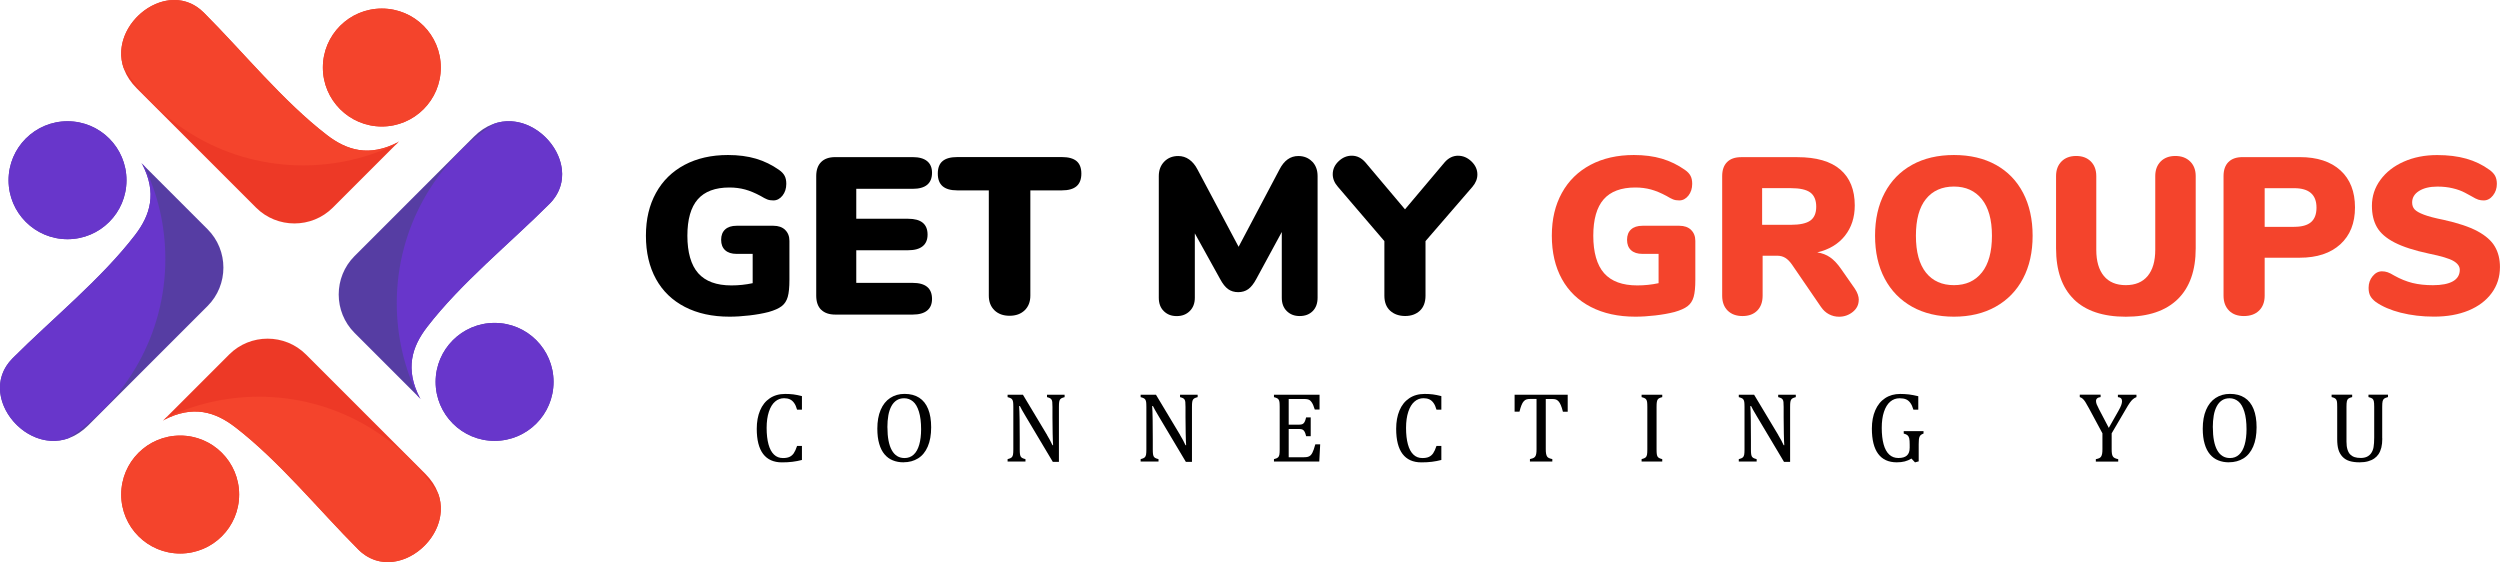
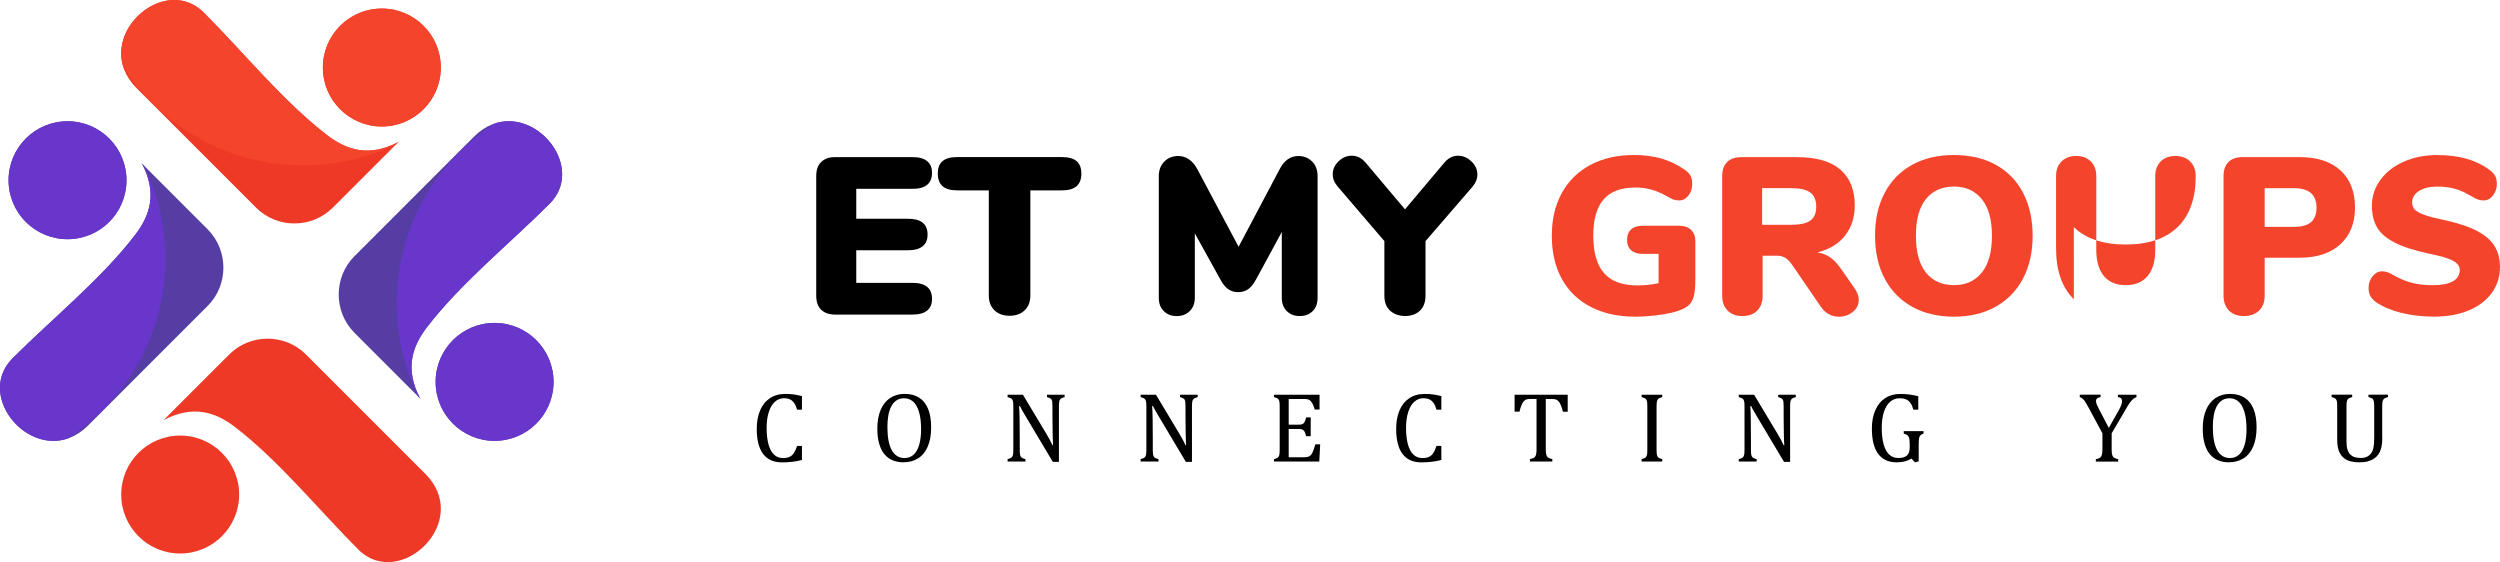
<svg xmlns="http://www.w3.org/2000/svg" id="Layer_2" data-name="Layer 2" viewBox="0 0 549.45 123.54">
  <defs>
    <style>
      .cls-1 {
        fill: #6836cb;
      }

      .cls-1, .cls-2, .cls-3, .cls-4 {
        fill-rule: evenodd;
      }

      .cls-2 {
        fill: #563da3;
      }

      .cls-3 {
        fill: #ed3926;
      }

      .cls-4, .cls-5 {
        fill: #f4442c;
      }
    </style>
  </defs>
  <g id="Layer_2-2" data-name="Layer 2">
    <g>
      <g>
        <path class="cls-3" d="m44.8,2.78c8.65,8.65,17.39,19.47,27.07,26.91,4.33,3.32,9.23,4.91,15.7,1.52.08.04.08-.49,0,0l-14.42,14.42c-4.64,4.64-12.24,4.64-16.88,0l-26.21-26.21c-10.51-10.51,5.64-25.74,14.74-16.64h0Zm39.12-.9c-7.16,0-12.96,5.8-12.96,12.96s5.81,12.96,12.96,12.96,12.96-5.8,12.96-12.96-5.8-12.96-12.96-12.96Z" />
        <path class="cls-4" d="m44.8,2.78c8.65,8.65,17.39,19.47,27.07,26.91,4.33,3.32,9.23,4.91,15.7,1.52.08.04.08-.49,0,0l-.46.46c-6.19,3-13.14,4.68-20.49,4.68-16.52,0-31.06-8.52-39.45-21.4-3.35-9.73,9.77-20.02,17.63-12.17h0Zm39.12-.9c-7.16,0-12.96,5.8-12.96,12.96s5.81,12.96,12.96,12.96,12.96-5.8,12.96-12.96-5.8-12.96-12.96-12.96Z" />
        <path class="cls-3" d="m78.73,120.75c-8.65-8.65-17.39-19.46-27.08-26.9-4.33-3.32-9.22-4.91-15.7-1.52-.08-.04-.08.49,0,0l14.42-14.42c4.64-4.64,12.24-4.64,16.88,0l26.21,26.21c10.51,10.51-5.64,25.74-14.73,16.64h0Zm-39.13.9c7.16,0,12.96-5.8,12.96-12.96s-5.8-12.96-12.96-12.96-12.96,5.8-12.96,12.96,5.8,12.96,12.96,12.96Z" />
-         <path class="cls-4" d="m78.73,120.75c-8.65-8.65-17.39-19.46-27.08-26.9-4.33-3.32-9.22-4.91-15.7-1.52-.08-.04-.08.49,0,0l.46-.46c6.19-3,13.14-4.68,20.49-4.68,16.52,0,31.05,8.52,39.45,21.4,3.36,9.73-9.77,20.02-17.62,12.16h0Zm-39.13.9c7.16,0,12.96-5.8,12.96-12.96s-5.8-12.96-12.96-12.96-12.96,5.8-12.96,12.96,5.8,12.96,12.96,12.96Z" />
        <path class="cls-2" d="m120.76,44.81c-8.65,8.65-19.46,17.39-26.9,27.07-3.33,4.33-4.92,9.23-1.52,15.7-.04.08.49.08,0,0l-14.42-14.42c-4.64-4.64-4.64-12.24,0-16.88l26.21-26.21c10.51-10.51,25.74,5.64,16.64,14.73h0Zm.9,39.12c0-7.16-5.8-12.96-12.96-12.96s-12.96,5.81-12.96,12.96,5.8,12.96,12.96,12.96,12.96-5.8,12.96-12.96Z" />
        <path class="cls-1" d="m120.76,44.81c-8.65,8.65-19.46,17.39-26.9,27.07-3.33,4.33-4.92,9.23-1.52,15.7-.04.08.49.08,0,0l-.46-.46c-3-6.19-4.68-13.14-4.68-20.49,0-16.52,8.52-31.05,21.41-39.45,9.72-3.36,20.02,9.77,12.16,17.63h0Zm.9,39.12c0-7.16-5.8-12.96-12.96-12.96s-12.96,5.81-12.96,12.96,5.8,12.96,12.96,12.96,12.96-5.8,12.96-12.96Z" />
        <path class="cls-2" d="m2.78,78.73c8.65-8.65,19.46-17.39,26.9-27.07,3.32-4.33,4.92-9.22,1.52-15.7.04-.08-.49-.08,0,0l14.42,14.42c4.64,4.64,4.64,12.24,0,16.88l-26.21,26.21c-10.51,10.51-25.73-5.64-16.64-14.73h0Zm-.9-39.12c0,7.16,5.8,12.96,12.96,12.96s12.96-5.8,12.96-12.96-5.8-12.96-12.96-12.96S1.88,32.45,1.88,39.61Z" />
        <path class="cls-1" d="m2.78,78.73c8.65-8.65,19.46-17.39,26.9-27.07,3.32-4.33,4.92-9.22,1.52-15.7.04-.08-.49-.08,0,0l.46.46c3,6.19,4.68,13.14,4.68,20.49,0,16.52-8.52,31.06-21.4,39.45-9.73,3.36-20.02-9.77-12.16-17.62h0Zm-.9-39.12c0,7.16,5.8,12.96,12.96,12.96s12.96-5.8,12.96-12.96-5.8-12.96-12.96-12.96S1.88,32.45,1.88,39.61Z" />
      </g>
      <g>
-         <path d="m172.54,50.51c.64.61.96,1.42.96,2.43v8.55c0,1.64-.12,2.89-.37,3.76-.25.87-.69,1.55-1.33,2.04s-1.6.92-2.87,1.28c-1.28.33-2.69.58-4.25.76s-3,.27-4.35.27c-3.77,0-7.03-.71-9.8-2.14s-4.89-3.47-6.36-6.14c-1.47-2.67-2.21-5.84-2.21-9.51s.74-6.74,2.21-9.41c1.47-2.67,3.57-4.72,6.29-6.17,2.72-1.44,5.9-2.16,9.53-2.16,2.29,0,4.35.27,6.17.81,1.82.54,3.51,1.37,5.08,2.48.56.39.96.82,1.2,1.28.25.46.37,1.05.37,1.77,0,1.02-.28,1.88-.83,2.58-.56.7-1.23,1.06-2.01,1.06-.52,0-.97-.07-1.35-.22-.38-.15-.86-.4-1.45-.76-1.21-.65-2.35-1.13-3.41-1.42-1.07-.29-2.22-.44-3.46-.44-3.11,0-5.43.87-6.95,2.6-1.52,1.74-2.28,4.41-2.28,8.01s.79,6.44,2.38,8.23c1.59,1.79,4.02,2.68,7.3,2.68,1.57,0,3.13-.16,4.67-.49v-6.44h-3.54c-1.08,0-1.92-.27-2.51-.81-.59-.54-.88-1.3-.88-2.28s.29-1.74.88-2.28c.59-.54,1.42-.81,2.51-.81h8.11c1.08,0,1.94.3,2.58.91Z" />
        <path d="m180.47,68.08c-.72-.72-1.08-1.75-1.08-3.1v-26.28c0-1.34.36-2.37,1.08-3.09.72-.72,1.75-1.08,3.1-1.08h17c1.41,0,2.47.29,3.19.88.72.59,1.08,1.44,1.08,2.55,0,2.36-1.42,3.54-4.27,3.54h-12.38v6.58h11.4c2.85,0,4.27,1.16,4.27,3.49,0,1.11-.36,1.97-1.08,2.55-.72.59-1.79.88-3.19.88h-11.4v7.17h12.38c2.85,0,4.27,1.18,4.27,3.54,0,1.11-.36,1.97-1.08,2.55-.72.59-1.79.88-3.19.88h-17c-1.34,0-2.38-.36-3.1-1.08Z" />
        <path d="m218.57,68.2c-.83-.8-1.25-1.87-1.25-3.22v-23.14h-6.93c-1.44,0-2.51-.3-3.22-.91-.71-.61-1.06-1.53-1.06-2.78s.35-2.16,1.06-2.75c.7-.59,1.78-.88,3.22-.88h22.99c1.44,0,2.51.29,3.22.88.7.59,1.06,1.51,1.06,2.75s-.35,2.17-1.06,2.78c-.71.61-1.78.91-3.22.91h-6.93v23.14c0,1.34-.42,2.42-1.25,3.22-.83.8-1.94,1.2-3.32,1.2s-2.48-.4-3.32-1.2Z" />
        <path d="m288.4,35.51c.79.82,1.18,1.88,1.18,3.19v26.73c0,1.24-.36,2.23-1.08,2.95-.72.72-1.67,1.08-2.85,1.08s-2.09-.36-2.83-1.08c-.74-.72-1.11-1.7-1.11-2.95v-14.44l-5.6,10.32c-.56,1.05-1.15,1.79-1.77,2.24-.62.44-1.36.66-2.21.66s-1.59-.22-2.21-.66c-.62-.44-1.21-1.19-1.77-2.24l-5.55-10.02v14.15c0,1.21-.37,2.19-1.11,2.92-.74.74-1.69,1.11-2.87,1.11s-2.09-.36-2.83-1.08c-.74-.72-1.11-1.7-1.11-2.95v-26.73c0-1.31.4-2.37,1.2-3.19.8-.82,1.83-1.23,3.07-1.23.88,0,1.69.25,2.41.76.72.51,1.33,1.24,1.82,2.19l9.04,17,8.99-17c1.01-1.97,2.39-2.95,4.13-2.95,1.24,0,2.26.41,3.05,1.23Z" />
        <path d="m320.48,34.23c1.08,0,2.05.42,2.92,1.25.87.84,1.3,1.79,1.3,2.87,0,.95-.36,1.85-1.08,2.7l-10.32,11.94v11.99c0,1.44-.42,2.55-1.25,3.32-.84.77-1.91,1.15-3.22,1.15s-2.44-.38-3.29-1.15c-.85-.77-1.28-1.87-1.28-3.32v-11.99l-10.22-11.94c-.75-.85-1.13-1.77-1.13-2.75,0-1.08.42-2.03,1.28-2.85.85-.82,1.82-1.23,2.9-1.23,1.15,0,2.14.49,3,1.47l8.7,10.32,8.7-10.32c.85-.98,1.85-1.47,3-1.47Z" />
        <path class="cls-5" d="m371.64,50.51c.64.61.96,1.42.96,2.43v8.55c0,1.64-.12,2.89-.37,3.76-.25.87-.69,1.55-1.33,2.04s-1.6.92-2.87,1.28c-1.28.33-2.69.58-4.25.76s-3,.27-4.35.27c-3.77,0-7.03-.71-9.8-2.14s-4.89-3.47-6.36-6.14c-1.47-2.67-2.21-5.84-2.21-9.51s.74-6.74,2.21-9.41c1.47-2.67,3.57-4.72,6.29-6.17,2.72-1.44,5.9-2.16,9.53-2.16,2.29,0,4.35.27,6.17.81,1.82.54,3.51,1.37,5.08,2.48.56.39.96.82,1.2,1.28.25.46.37,1.05.37,1.77,0,1.02-.28,1.88-.83,2.58-.56.7-1.23,1.06-2.01,1.06-.52,0-.97-.07-1.35-.22-.38-.15-.86-.4-1.45-.76-1.21-.65-2.35-1.13-3.41-1.42-1.07-.29-2.22-.44-3.46-.44-3.11,0-5.43.87-6.95,2.6-1.52,1.74-2.28,4.41-2.28,8.01s.79,6.44,2.38,8.23c1.59,1.79,4.02,2.68,7.3,2.68,1.57,0,3.13-.16,4.67-.49v-6.44h-3.54c-1.08,0-1.92-.27-2.51-.81-.59-.54-.88-1.3-.88-2.28s.29-1.74.88-2.28c.59-.54,1.42-.81,2.51-.81h8.11c1.08,0,1.94.3,2.58.91Z" />
        <path class="cls-5" d="m408.51,65.92c0,1.05-.43,1.92-1.3,2.63-.87.7-1.88,1.06-3.02,1.06-.79,0-1.52-.18-2.21-.54-.69-.36-1.28-.9-1.77-1.62l-6.39-9.33c-.46-.65-.94-1.14-1.45-1.45-.51-.31-1.11-.47-1.79-.47h-3.19v8.79c0,1.38-.39,2.46-1.18,3.27-.79.8-1.87,1.2-3.24,1.2s-2.46-.4-3.27-1.2c-.8-.8-1.2-1.89-1.2-3.27v-26.28c0-1.34.36-2.37,1.08-3.09.72-.72,1.75-1.08,3.1-1.08h12.33c4.19,0,7.34.91,9.46,2.73,2.11,1.82,3.17,4.45,3.17,7.88,0,2.62-.72,4.84-2.16,6.66s-3.47,3.04-6.09,3.66c1.08.16,2.02.52,2.83,1.08.8.56,1.6,1.39,2.38,2.51l3.05,4.37c.59.88.88,1.72.88,2.51Zm-10.64-17.44c.87-.62,1.3-1.64,1.3-3.05s-.43-2.48-1.3-3.12c-.87-.64-2.3-.96-4.3-.96h-6.29v8.06h6.29c2,0,3.43-.31,4.3-.93Z" />
        <path class="cls-5" d="m420.23,67.41c-2.6-1.46-4.61-3.52-6.02-6.19-1.41-2.67-2.11-5.8-2.11-9.41s.7-6.74,2.11-9.41c1.41-2.67,3.41-4.72,6.02-6.17,2.6-1.44,5.67-2.16,9.21-2.16s6.61.72,9.21,2.16c2.6,1.44,4.6,3.5,5.99,6.17,1.39,2.67,2.09,5.81,2.09,9.41s-.7,6.74-2.11,9.41c-1.41,2.67-3.41,4.73-6.02,6.19-2.6,1.46-5.66,2.19-9.16,2.19s-6.61-.73-9.21-2.19Zm15.35-7.52c1.47-1.85,2.21-4.54,2.21-8.08s-.75-6.22-2.24-8.06c-1.49-1.83-3.53-2.75-6.12-2.75s-4.67.91-6.14,2.73c-1.47,1.82-2.21,4.51-2.21,8.08s.74,6.27,2.21,8.11c1.47,1.83,3.52,2.75,6.14,2.75s4.67-.92,6.14-2.78Z" />
-         <path class="cls-5" d="m455.79,65.77c-2.6-2.55-3.91-6.29-3.91-11.2v-15.87c0-1.34.4-2.41,1.2-3.22.8-.8,1.87-1.2,3.22-1.2s2.42.4,3.22,1.2c.8.8,1.2,1.88,1.2,3.22v16.21c0,2.49.56,4.41,1.67,5.75,1.11,1.34,2.72,2.01,4.81,2.01s3.7-.67,4.81-2.01c1.11-1.34,1.67-3.26,1.67-5.75v-16.21c0-1.34.4-2.41,1.2-3.22.8-.8,1.88-1.2,3.22-1.2s2.42.4,3.24,1.2c.82.8,1.23,1.88,1.23,3.22v15.87c0,4.88-1.32,8.61-3.95,11.18-2.64,2.57-6.44,3.86-11.42,3.86s-8.82-1.28-11.42-3.83Z" />
+         <path class="cls-5" d="m455.79,65.77c-2.6-2.55-3.91-6.29-3.91-11.2v-15.87c0-1.34.4-2.41,1.2-3.22.8-.8,1.87-1.2,3.22-1.2s2.42.4,3.22,1.2c.8.8,1.2,1.88,1.2,3.22v16.21c0,2.49.56,4.41,1.67,5.75,1.11,1.34,2.72,2.01,4.81,2.01s3.7-.67,4.81-2.01c1.11-1.34,1.67-3.26,1.67-5.75v-16.21c0-1.34.4-2.41,1.2-3.22.8-.8,1.88-1.2,3.22-1.2s2.42.4,3.24,1.2c.82.8,1.23,1.88,1.23,3.22c0,4.88-1.32,8.61-3.95,11.18-2.64,2.57-6.44,3.86-11.42,3.86s-8.82-1.28-11.42-3.83Z" />
        <path class="cls-5" d="m489.89,68.25c-.8-.8-1.2-1.89-1.2-3.27v-26.28c0-1.34.36-2.37,1.08-3.09.72-.72,1.75-1.08,3.1-1.08h12.58c3.83,0,6.81.98,8.94,2.92,2.13,1.95,3.19,4.66,3.19,8.13s-1.07,6.14-3.22,8.11c-2.15,1.96-5.12,2.95-8.92,2.95h-7.71v8.35c0,1.38-.41,2.46-1.23,3.27-.82.8-1.93,1.2-3.34,1.2s-2.46-.4-3.27-1.2Zm14.32-18.4c1.67,0,2.91-.34,3.71-1.03s1.2-1.75,1.2-3.19c0-2.85-1.64-4.27-4.91-4.27h-6.48v8.5h6.48Z" />
        <path class="cls-5" d="m527.67,68.74c-2.24-.57-4.09-1.37-5.53-2.38-.56-.43-.96-.87-1.2-1.33-.25-.46-.37-1.05-.37-1.77,0-.98.29-1.83.88-2.55.59-.72,1.28-1.08,2.06-1.08.43,0,.84.07,1.23.2.39.13.88.38,1.47.74,1.34.75,2.68,1.29,4,1.62,1.33.33,2.83.49,4.5.49,1.93,0,3.4-.29,4.4-.86,1-.57,1.5-1.42,1.5-2.53,0-.75-.47-1.4-1.4-1.94s-2.71-1.07-5.33-1.6c-3.24-.69-5.78-1.51-7.62-2.46-1.83-.95-3.12-2.07-3.86-3.37-.74-1.29-1.1-2.86-1.1-4.69,0-2.1.62-4,1.87-5.7,1.24-1.7,2.96-3.04,5.13-4,2.18-.97,4.63-1.45,7.34-1.45,2.39,0,4.52.26,6.39.79,1.87.52,3.57,1.34,5.11,2.46.59.43,1.01.88,1.25,1.35.25.48.37,1.06.37,1.74,0,.98-.29,1.83-.86,2.55-.57.72-1.25,1.08-2.04,1.08-.43,0-.82-.06-1.18-.17s-.87-.37-1.52-.76c-.17-.1-.63-.35-1.4-.76-.77-.41-1.67-.74-2.7-.98-1.03-.25-2.15-.37-3.37-.37-1.67,0-3.01.32-4.03.96-1.02.64-1.52,1.48-1.52,2.53,0,.62.18,1.13.54,1.52.36.39,1.03.78,2.01,1.15.98.38,2.44.76,4.37,1.15,3.14.69,5.62,1.52,7.42,2.48,1.8.97,3.08,2.09,3.83,3.37.75,1.28,1.13,2.78,1.13,4.52,0,2.16-.61,4.07-1.82,5.72-1.21,1.65-2.91,2.93-5.08,3.83-2.18.9-4.71,1.35-7.59,1.35-2.62,0-5.05-.29-7.3-.86Z" />
      </g>
      <g>
        <path d="m176.25,87.06v2.98h-1.07c-.17-.62-.39-1.12-.66-1.49-.27-.37-.57-.63-.93-.79s-.77-.24-1.27-.24c-.74,0-1.4.25-1.97.74-.58.49-1.03,1.23-1.36,2.22s-.5,2.18-.5,3.58.14,2.61.41,3.6.67,1.74,1.21,2.25c.53.51,1.18.76,1.96.76.59,0,1.07-.08,1.44-.25.37-.17.69-.44.94-.8.25-.37.5-.9.73-1.61h1.07v3.08c-.67.18-1.37.31-2.07.4-.71.09-1.48.13-2.33.13-1.82,0-3.2-.62-4.13-1.85s-1.4-3.07-1.4-5.52c0-1.54.24-2.88.73-4.04.48-1.15,1.2-2.05,2.14-2.68.94-.63,2.06-.95,3.37-.95.65,0,1.26.03,1.81.1.55.07,1.18.2,1.89.38Z" />
        <path d="m198.58,101.61c-.86,0-1.64-.14-2.35-.43-.71-.28-1.31-.72-1.82-1.32-.51-.6-.9-1.36-1.17-2.3-.28-.93-.42-2.05-.42-3.35,0-1.6.24-2.97.73-4.12.49-1.15,1.18-2.02,2.09-2.62.91-.6,1.96-.9,3.16-.9,1.28,0,2.35.28,3.22.84.87.56,1.53,1.39,1.97,2.49.44,1.09.66,2.43.66,4,0,1.68-.25,3.1-.75,4.25-.5,1.16-1.21,2.02-2.12,2.59-.92.57-1.98.86-3.2.86Zm-3.54-7.69c0,2.2.32,3.88.96,5.03.64,1.15,1.58,1.72,2.81,1.72.78,0,1.45-.25,1.99-.75.55-.5.95-1.23,1.23-2.19.27-.96.41-2.08.41-3.37,0-1.56-.16-2.86-.48-3.89-.32-1.03-.75-1.78-1.31-2.24s-1.19-.7-1.93-.7c-.65,0-1.2.15-1.66.45s-.85.73-1.15,1.29-.53,1.23-.67,2.02-.21,1.67-.21,2.64Z" />
        <path d="m230.12,95.62c.26.43.47.81.65,1.13.18.32.36.69.54,1.09h.14c-.04-.44-.07-1.31-.1-2.61-.03-1.3-.04-2.48-.04-3.52v-2.26c0-.5-.01-.86-.04-1.09-.03-.23-.08-.41-.16-.53s-.18-.22-.31-.3c-.13-.08-.36-.16-.69-.25v-.53h3.87v.53c-.32.09-.55.17-.68.24s-.24.17-.32.28c-.08.11-.15.29-.19.52-.04.23-.06.61-.06,1.13v12.06h-1.34l-5.99-10.05c-.37-.62-.64-1.08-.8-1.37-.16-.29-.31-.57-.44-.85h-.18c.05.55.09,1.55.11,3,.02,1.45.03,2.89.03,4.32v2.19c0,.48.02.83.05,1.05.03.22.09.4.16.53.08.13.19.24.33.32.15.09.39.17.72.26v.53h-3.93v-.53c.45-.11.74-.24.89-.38.15-.14.25-.34.3-.6s.07-.65.07-1.18v-9.31c0-.5-.02-.86-.05-1.08-.04-.23-.09-.4-.18-.53-.08-.13-.19-.23-.33-.3-.14-.08-.37-.16-.7-.25v-.53h3.37l5.32,8.87Z" />
        <path d="m259.36,95.62c.26.43.47.81.65,1.13.18.32.36.69.54,1.09h.14c-.04-.44-.07-1.31-.1-2.61-.03-1.3-.04-2.48-.04-3.52v-2.26c0-.5-.01-.86-.04-1.09-.03-.23-.08-.41-.16-.53s-.18-.22-.31-.3c-.13-.08-.36-.16-.69-.25v-.53h3.87v.53c-.32.09-.55.17-.68.24s-.24.17-.32.28c-.08.11-.15.29-.19.52-.04.23-.06.61-.06,1.13v12.06h-1.34l-5.99-10.05c-.37-.62-.64-1.08-.8-1.37-.16-.29-.31-.57-.44-.85h-.18c.05.55.09,1.55.11,3,.02,1.45.03,2.89.03,4.32v2.19c0,.48.02.83.05,1.05.03.22.09.4.16.53.08.13.19.24.33.32.15.09.39.17.72.26v.53h-3.93v-.53c.45-.11.74-.24.89-.38.15-.14.25-.34.3-.6s.07-.65.07-1.18v-9.31c0-.5-.02-.86-.05-1.08-.04-.23-.09-.4-.18-.53-.08-.13-.19-.23-.33-.3-.14-.08-.37-.16-.7-.25v-.53h3.37l5.32,8.87Z" />
        <path d="m290.01,86.75v3.25h-1.05c-.11-.35-.22-.66-.33-.93-.12-.27-.23-.49-.36-.67s-.26-.32-.4-.43c-.15-.11-.32-.18-.52-.22-.2-.04-.44-.06-.72-.06h-3.4v5.64h2.3c.32,0,.56-.04.74-.13.18-.09.33-.24.45-.46s.23-.55.34-1.01h1.01v4.13h-1.01c-.1-.43-.21-.75-.33-.97s-.27-.38-.44-.47-.42-.14-.76-.14h-2.3v6.21h3.35c.35,0,.64-.03.86-.09.22-.06.41-.16.57-.31.16-.15.3-.34.42-.58s.22-.48.31-.74c.08-.25.2-.63.34-1.11h1.07l-.2,3.78h-9.96v-.53c.45-.11.74-.24.89-.38.15-.14.25-.34.3-.6s.07-.65.07-1.18v-9.31c0-.5-.02-.86-.05-1.08-.04-.23-.09-.4-.18-.53-.08-.13-.19-.23-.33-.3-.14-.08-.37-.16-.7-.25v-.53h10.06Z" />
        <path d="m316.78,87.06v2.98h-1.07c-.17-.62-.39-1.12-.66-1.49-.27-.37-.57-.63-.93-.79s-.77-.24-1.27-.24c-.74,0-1.4.25-1.97.74-.58.49-1.03,1.23-1.36,2.22s-.5,2.18-.5,3.58.14,2.61.41,3.6.67,1.74,1.21,2.25c.53.51,1.18.76,1.96.76.59,0,1.07-.08,1.44-.25.37-.17.69-.44.94-.8.25-.37.5-.9.73-1.61h1.07v3.08c-.67.18-1.37.31-2.07.4-.71.09-1.48.13-2.33.13-1.82,0-3.2-.62-4.13-1.85s-1.4-3.07-1.4-5.52c0-1.54.24-2.88.73-4.04.48-1.15,1.2-2.05,2.14-2.68.94-.63,2.06-.95,3.37-.95.65,0,1.26.03,1.81.1.55.07,1.18.2,1.89.38Z" />
        <path d="m332.91,86.75h11.64v3.74h-1.05c-.16-.62-.31-1.1-.47-1.46-.15-.36-.32-.63-.49-.82-.17-.19-.36-.32-.55-.4s-.49-.12-.89-.12h-1.37v11.02c0,.42.02.76.07,1.01s.12.45.21.6c.1.15.23.26.39.34.16.08.42.16.77.24v.53h-4.92v-.53c.22-.05.41-.1.57-.16.17-.06.3-.13.4-.21.1-.08.19-.19.26-.32.07-.13.12-.31.16-.53s.06-.55.06-.98v-11.02h-1.36c-.34,0-.62.03-.83.1-.22.06-.42.2-.61.4s-.36.5-.51.87c-.15.38-.3.85-.44,1.43h-1.07v-3.74Z" />
        <path d="m364.08,98.75c0,.48.02.83.05,1.05.03.22.09.4.16.53.08.13.19.24.33.32.15.09.38.17.71.26v.53h-4.54v-.53c.45-.11.74-.24.89-.38.15-.14.25-.34.3-.6s.07-.65.07-1.18v-9.31c0-.5-.02-.86-.05-1.08-.04-.23-.09-.4-.18-.53-.08-.13-.19-.23-.33-.3-.14-.08-.37-.16-.7-.25v-.53h4.54v.53c-.32.08-.54.16-.68.24-.14.08-.25.18-.33.3-.08.12-.14.3-.18.53-.04.24-.06.6-.06,1.1v9.31Z" />
        <path d="m390.82,95.62c.26.43.47.81.65,1.13.18.32.36.69.54,1.09h.14c-.04-.44-.07-1.31-.1-2.61-.03-1.3-.04-2.48-.04-3.52v-2.26c0-.5-.01-.86-.04-1.09-.03-.23-.08-.41-.16-.53s-.18-.22-.31-.3c-.13-.08-.36-.16-.69-.25v-.53h3.87v.53c-.32.09-.55.17-.68.24s-.24.17-.32.28c-.08.11-.15.29-.19.52-.04.23-.06.61-.06,1.13v12.06h-1.34l-5.99-10.05c-.37-.62-.64-1.08-.8-1.37-.16-.29-.31-.57-.44-.85h-.18c.05.55.09,1.55.11,3,.02,1.45.03,2.89.03,4.32v2.19c0,.48.02.83.05,1.05.03.22.09.4.16.53.08.13.19.24.33.32.15.09.39.17.72.26v.53h-3.93v-.53c.45-.11.74-.24.89-.38.15-.14.25-.34.3-.6s.07-.65.07-1.18v-9.31c0-.5-.02-.86-.05-1.08-.04-.23-.09-.4-.18-.53-.08-.13-.19-.23-.33-.3-.14-.08-.37-.16-.7-.25v-.53h3.37l5.32,8.87Z" />
        <path d="m421.72,101.39l-.84.23-.79-.84c-.47.29-.95.5-1.46.63s-1.09.2-1.75.2c-1.82,0-3.18-.62-4.1-1.87-.92-1.24-1.38-3.09-1.38-5.55,0-1.53.25-2.87.75-4.02.5-1.15,1.22-2.04,2.16-2.66.94-.62,2.04-.93,3.31-.93.67,0,1.31.04,1.93.11.62.08,1.3.21,2.05.39v2.96h-1.07c-.19-.65-.42-1.15-.69-1.51-.27-.36-.58-.62-.95-.77s-.84-.23-1.4-.23c-.78,0-1.47.25-2.06.75-.59.5-1.04,1.24-1.37,2.22-.33.98-.49,2.16-.49,3.55s.14,2.61.41,3.6.69,1.75,1.23,2.25c.54.51,1.22.76,2.01.76.85,0,1.47-.18,1.88-.55.41-.37.61-.94.61-1.71v-.65c0-.65-.03-1.11-.1-1.4-.07-.29-.19-.51-.36-.67-.17-.16-.46-.29-.85-.39v-.53h4.35v.53c-.26.09-.45.19-.58.3-.13.11-.23.25-.3.41s-.11.37-.14.61-.04.58-.04,1.03v3.73Z" />
        <path d="m462.09,95.27l-2.97-5.52c-.36-.67-.63-1.14-.82-1.43-.19-.29-.37-.51-.56-.68s-.4-.29-.65-.37v-.53h4.58v.53c-.67.08-1.01.37-1.01.87,0,.21.05.44.14.7.1.26.27.62.52,1.1l2.15,4.1,2.12-3.74c.29-.51.49-.93.61-1.25.12-.33.18-.63.18-.9,0-.26-.08-.46-.23-.61s-.38-.23-.68-.26v-.53h4.08v.53c-.29.11-.55.26-.77.45-.22.19-.45.45-.68.77s-.57.87-1.01,1.64l-2.99,5.1v3.49c0,.41.02.74.06.99.04.25.11.45.21.6s.23.27.4.35c.17.09.42.17.77.25v.53h-4.92v-.53c.34-.07.6-.15.76-.23.17-.08.3-.2.4-.35.1-.15.17-.36.22-.61.05-.25.07-.58.07-1v-3.44Z" />
        <path d="m489.88,101.61c-.86,0-1.64-.14-2.35-.43-.71-.28-1.31-.72-1.82-1.32-.51-.6-.9-1.36-1.17-2.3-.28-.93-.42-2.05-.42-3.35,0-1.6.24-2.97.73-4.12.49-1.15,1.18-2.02,2.09-2.62.91-.6,1.96-.9,3.16-.9,1.28,0,2.35.28,3.22.84.87.56,1.53,1.39,1.97,2.49.44,1.09.66,2.43.66,4,0,1.68-.25,3.1-.75,4.25-.5,1.16-1.21,2.02-2.12,2.59-.92.57-1.98.86-3.2.86Zm-3.54-7.69c0,2.2.32,3.88.96,5.03.64,1.15,1.58,1.72,2.81,1.72.78,0,1.45-.25,1.99-.75.55-.5.95-1.23,1.23-2.19.27-.96.41-2.08.41-3.37,0-1.56-.16-2.86-.48-3.89-.32-1.03-.75-1.78-1.31-2.24s-1.19-.7-1.93-.7c-.65,0-1.2.15-1.66.45s-.85.73-1.15,1.29-.53,1.23-.67,2.02-.21,1.67-.21,2.64Z" />
        <path d="m523.58,96.36c0,.78-.07,1.46-.21,2.02-.14.54-.34,1.02-.61,1.43-.25.37-.56.69-.94.95-.37.26-.83.47-1.36.62-.53.15-1.16.23-1.87.23-.87,0-1.61-.1-2.23-.29-.62-.19-1.13-.51-1.54-.95-.41-.44-.7-.96-.88-1.56-.18-.6-.27-1.36-.27-2.29v-7.08c0-.56-.02-.94-.05-1.14-.04-.2-.09-.35-.16-.47s-.17-.21-.3-.3-.37-.17-.72-.26v-.53h4.52v.53c-.4.1-.68.21-.84.34-.16.13-.27.31-.32.56-.06.25-.09.67-.09,1.26v7.62c0,.7.07,1.28.22,1.75.15.47.35.84.62,1.1.27.26.58.45.95.57.37.12.82.18,1.37.18.5,0,.94-.09,1.32-.26.38-.18.7-.44.95-.8.25-.36.43-.8.52-1.32.09-.52.14-1.23.14-2.11v-6.73c0-.62-.03-1.05-.09-1.28-.06-.23-.16-.41-.3-.53s-.43-.24-.87-.35v-.53h4.29v.53c-.42.11-.7.23-.86.35-.15.13-.26.32-.32.56-.06.24-.09.66-.09,1.25v6.92Z" />
      </g>
    </g>
  </g>
</svg>